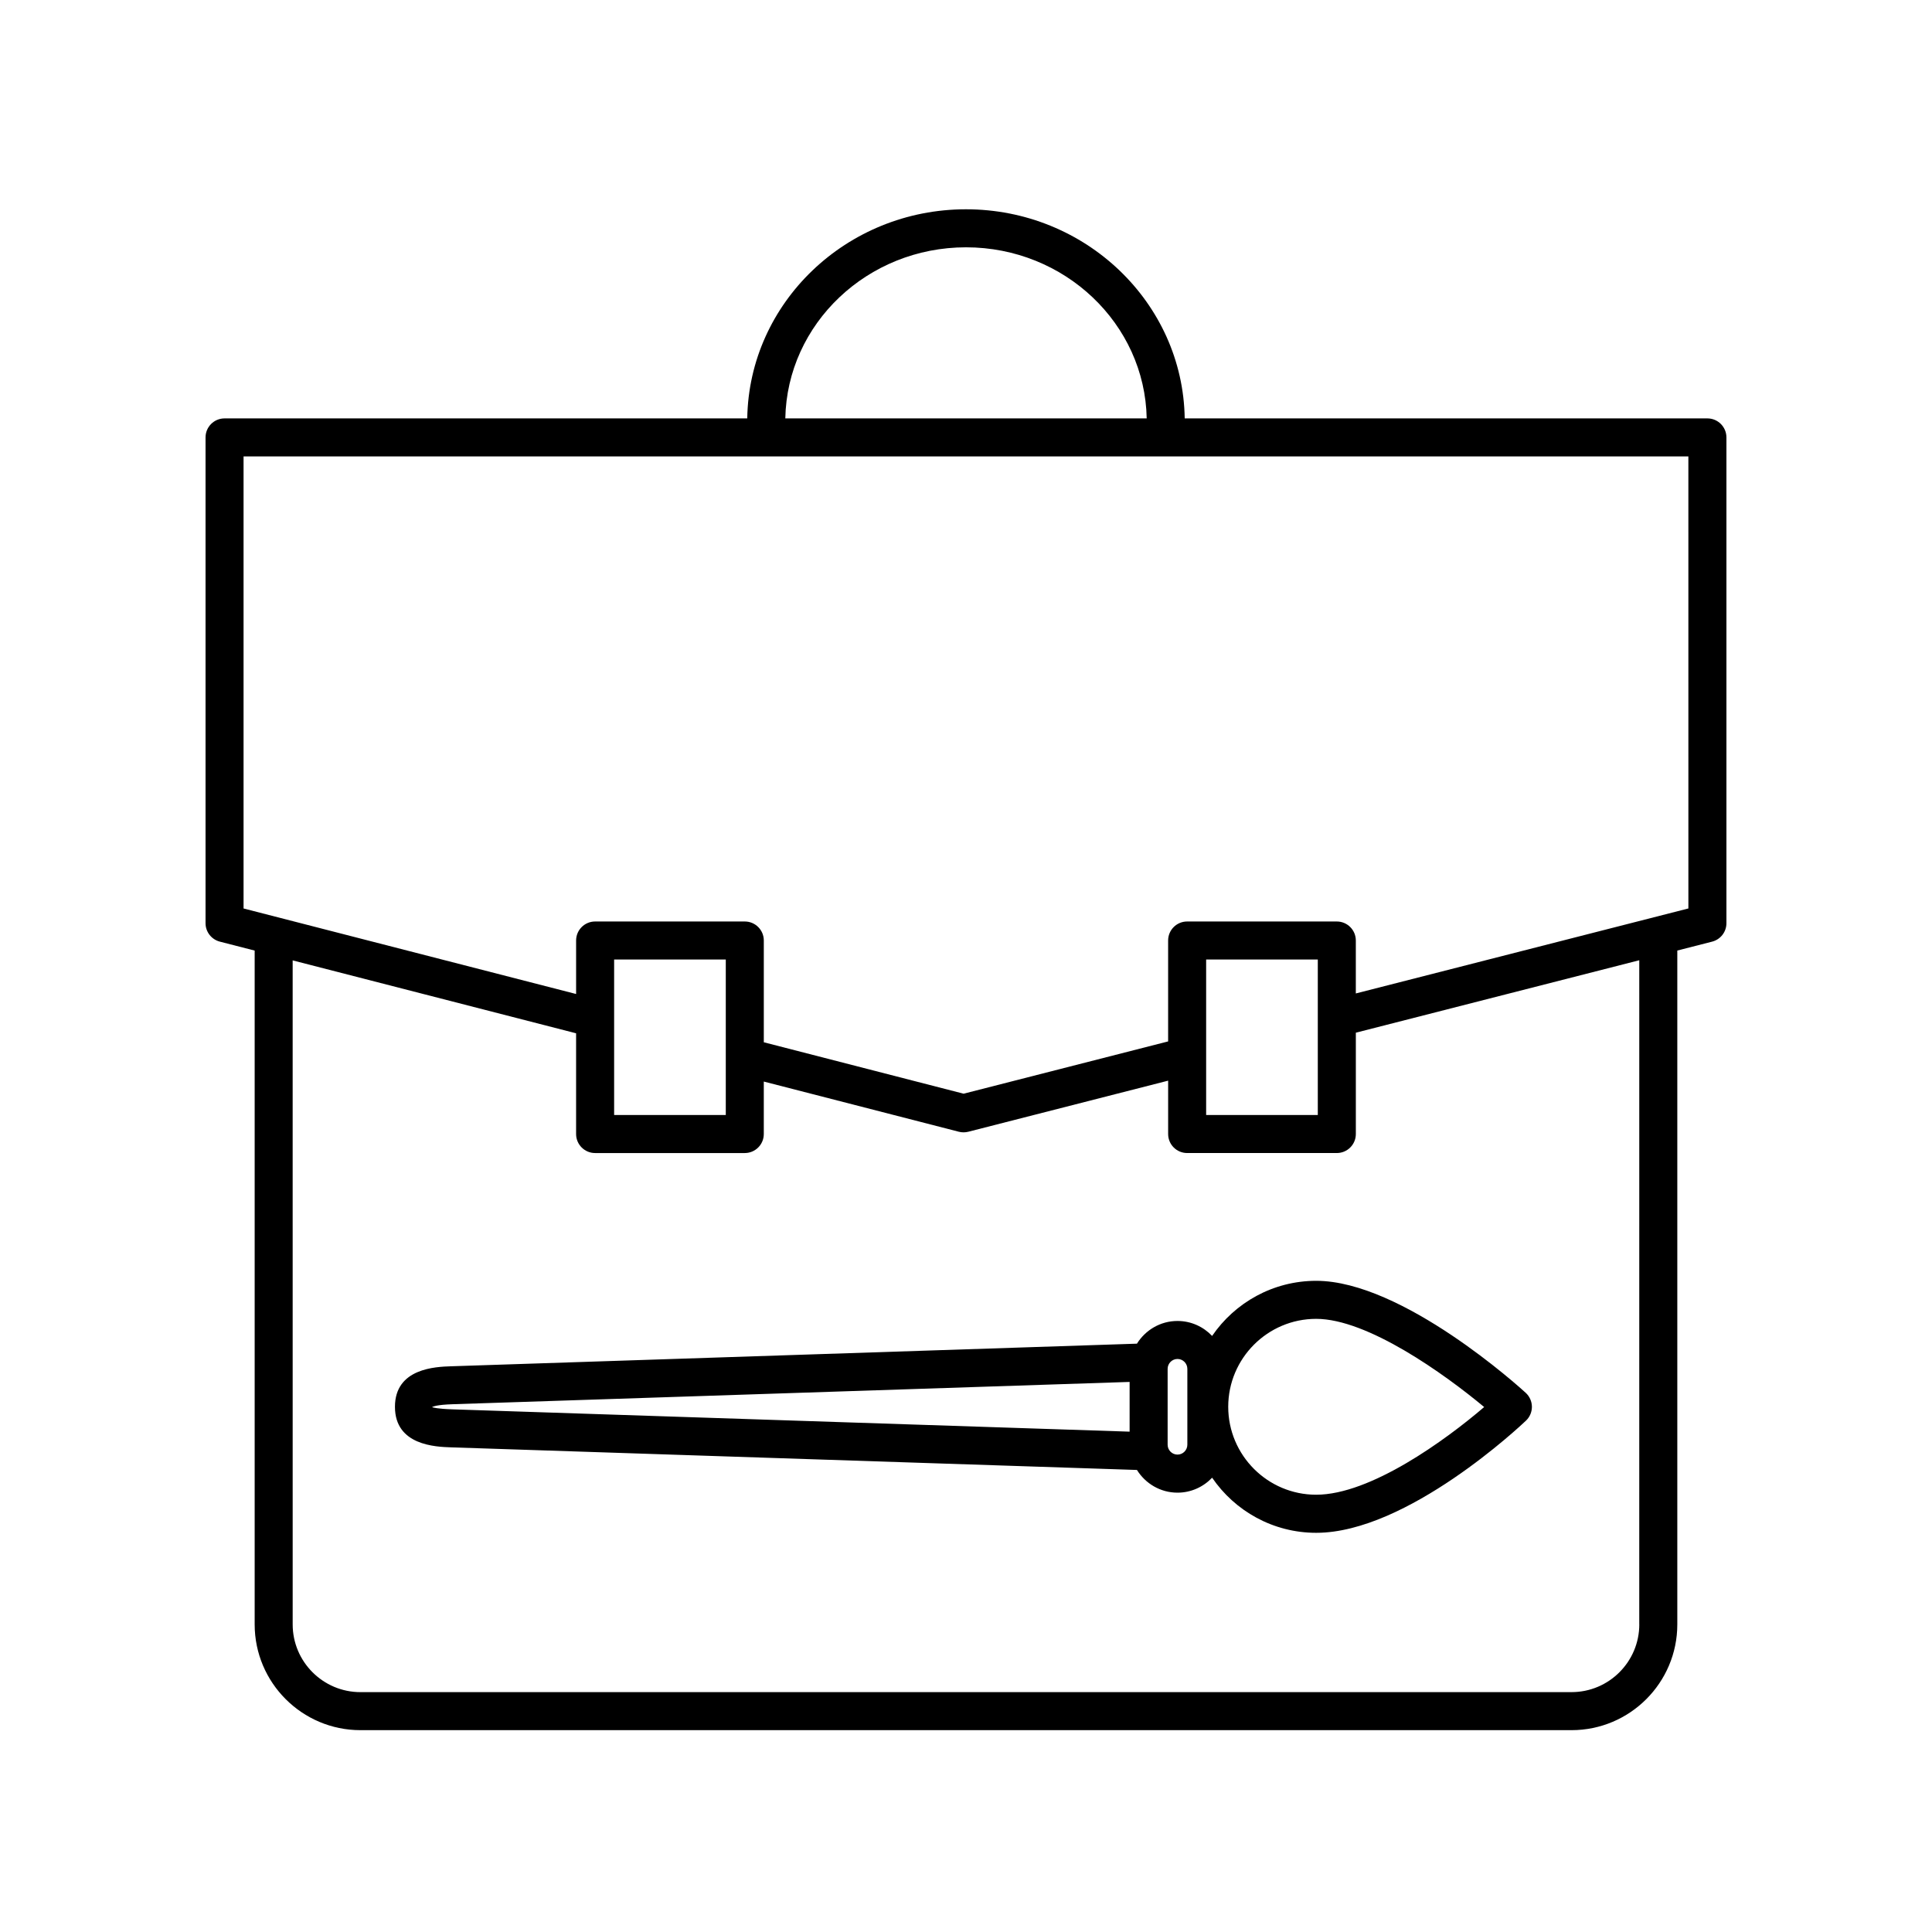
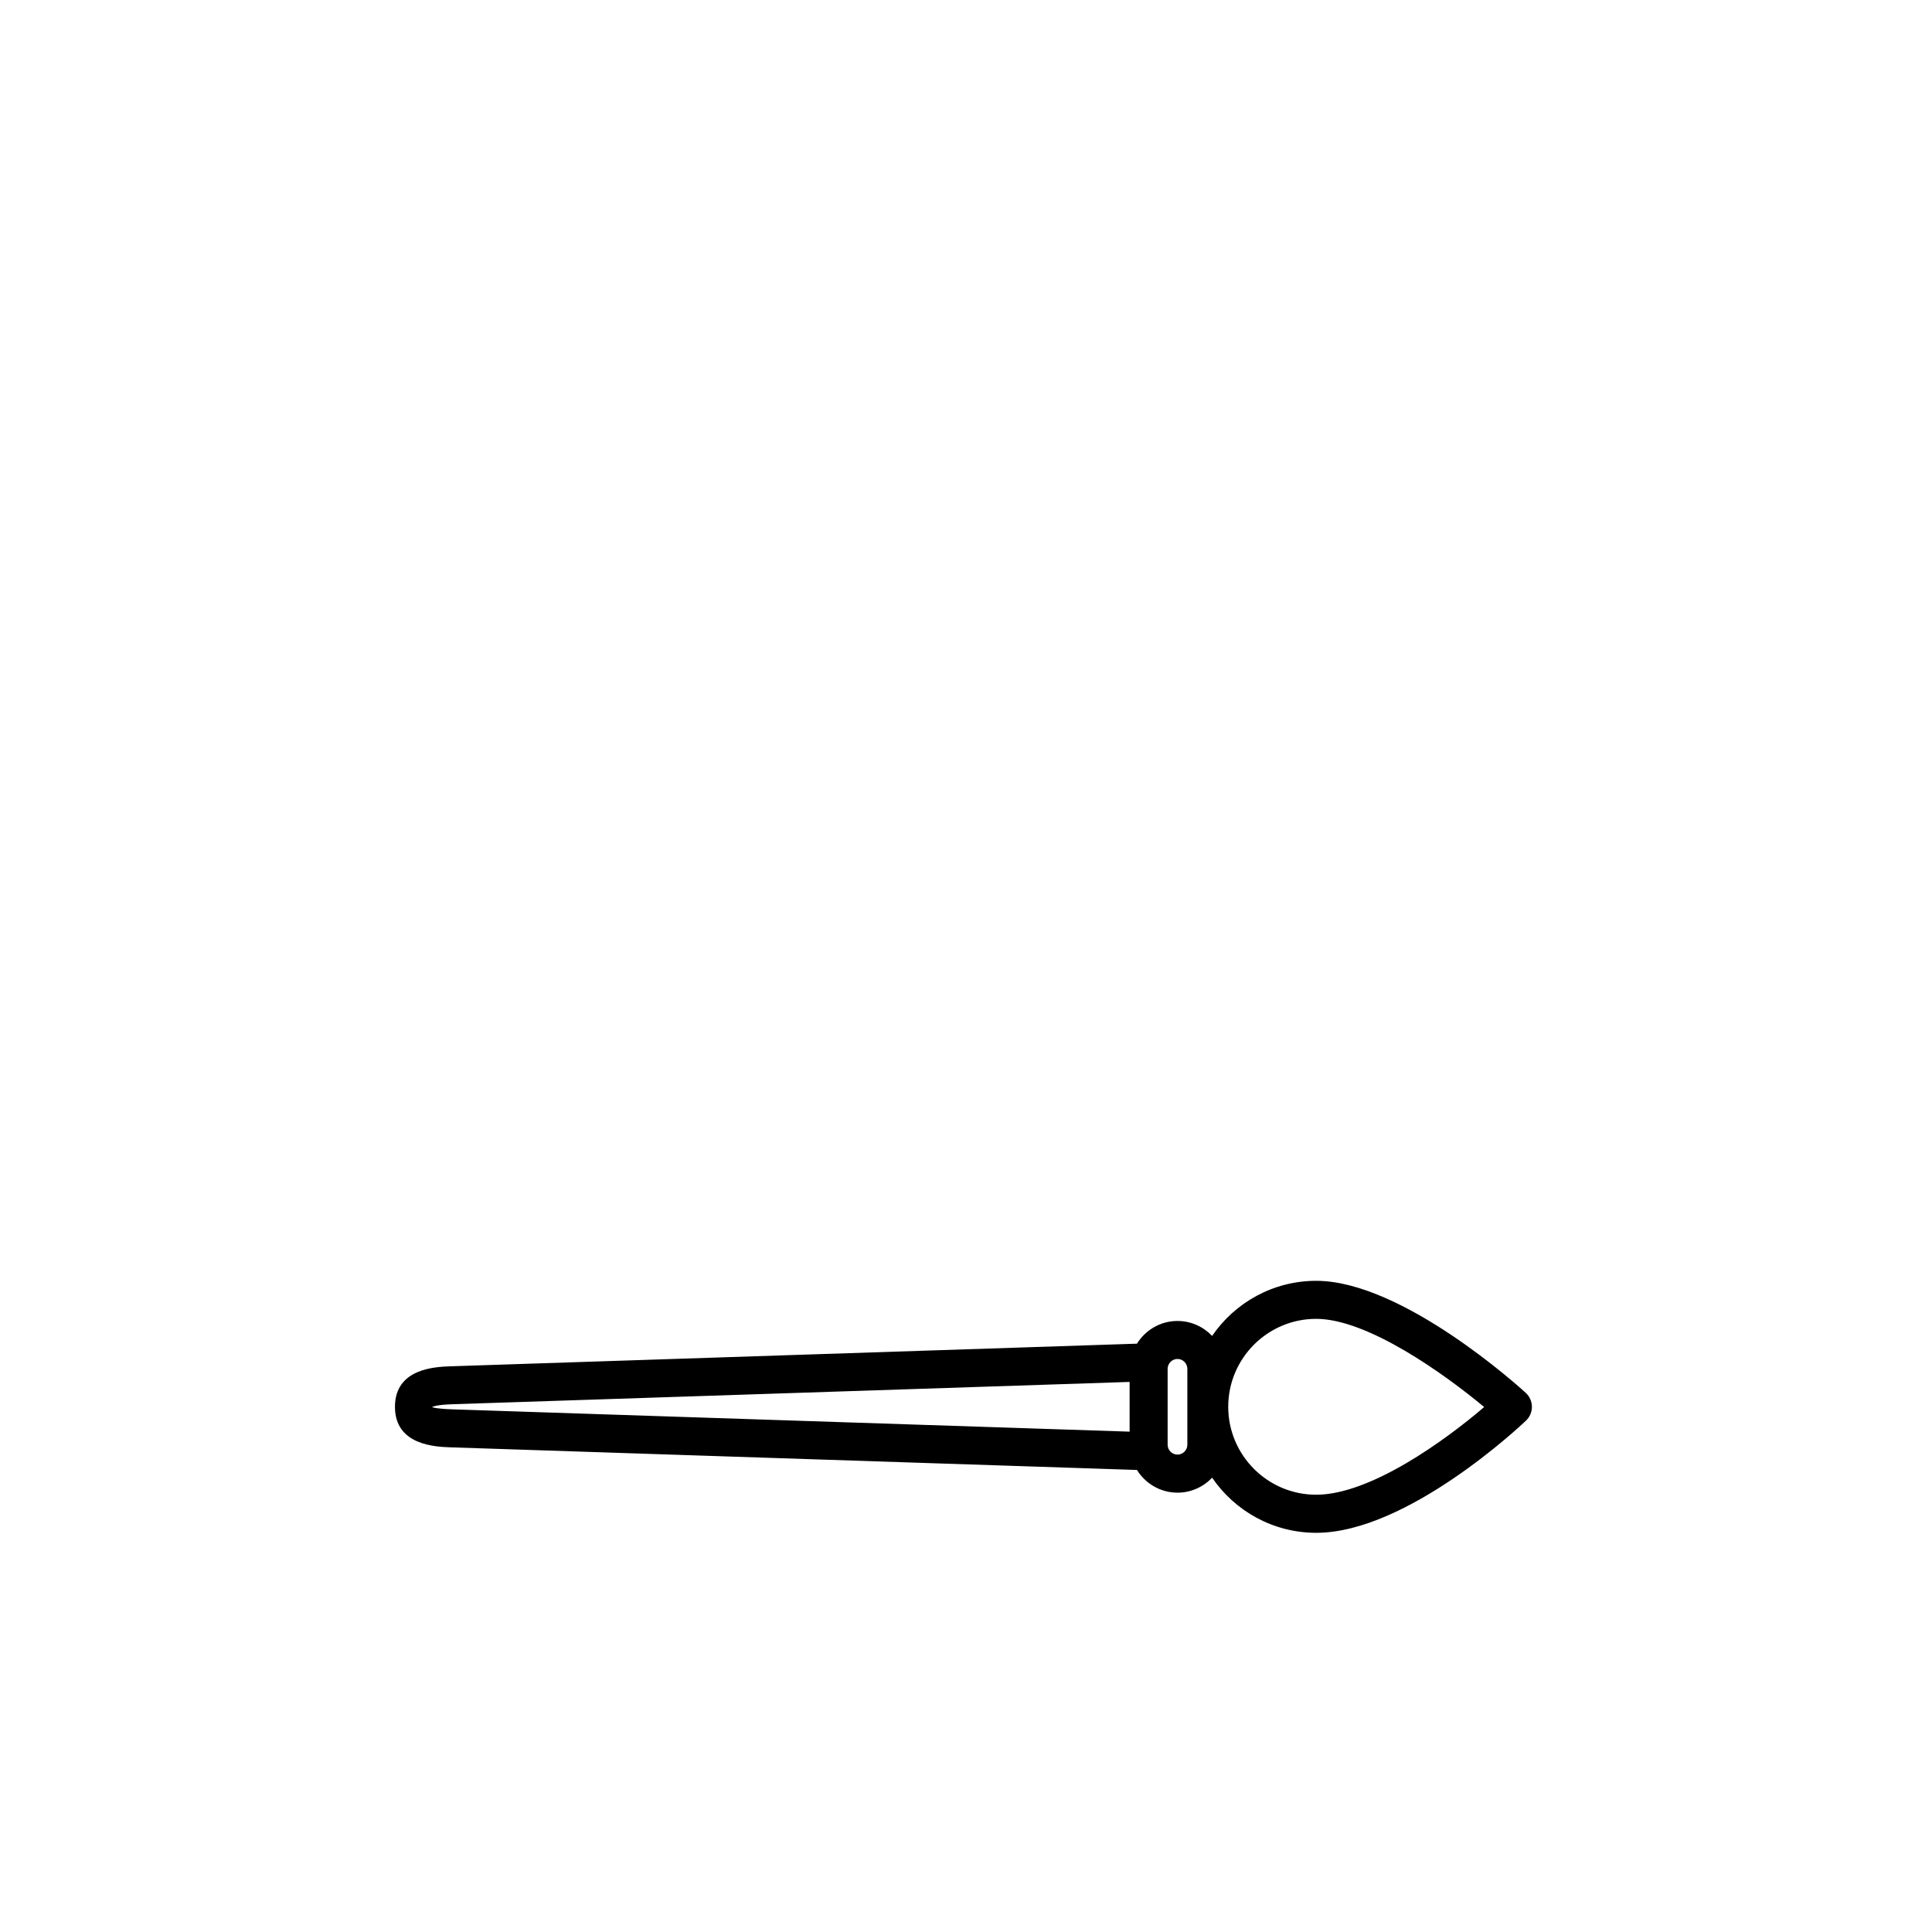
<svg xmlns="http://www.w3.org/2000/svg" fill="#000000" width="800px" height="800px" version="1.1" viewBox="144 144 512 512">
  <g>
    <path d="m492.8 483.43c-11.445 0-21.562 5.801-27.578 14.605-2.312-2.434-5.559-3.965-9.176-3.965-4.543 0-8.504 2.418-10.746 6.016l-181.75 5.992c-4.07 0.133-14.883 0.5-14.883 10.742 0 10.242 10.812 10.605 14.887 10.742l181.75 5.992c2.242 3.598 6.203 6.016 10.746 6.016 3.613 0 6.863-1.535 9.176-3.965 6.016 8.805 16.133 14.605 27.578 14.605 24.129 0 54.332-28.52 55.605-29.734 1.012-0.957 1.57-2.297 1.562-3.691-0.016-1.395-0.605-2.719-1.633-3.668-1.332-1.234-32.648-29.688-55.539-29.688zm-234.3 33.488c0.262-0.188 1.316-0.645 5.379-0.781l179.48-5.914v13.18l-179.48-5.914c-4.039-0.137-5.074-0.488-5.379-0.57zm200.16 9.945c0 1.441-1.176 2.621-2.613 2.621-1.441 0-2.613-1.176-2.613-2.621v-20.102c0-1.441 1.176-2.621 2.613-2.621 1.441 0 2.613 1.176 2.613 2.621zm34.137 13.254c-12.852 0-23.305-10.453-23.305-23.305s10.453-23.305 23.305-23.305c13.613 0 33.945 14.566 44.523 23.371-10.25 8.785-30.121 23.238-44.523 23.238z" />
-     <path d="m596.48 254.88h-138.52c-0.469-30.633-26.27-55.418-57.965-55.418-31.695 0-57.496 24.789-57.965 55.418h-138.52c-2.781 0-5.039 2.254-5.039 5.039v128.74c0 2.297 1.559 4.301 3.785 4.883l9.234 2.371v178.57c0 15.453 12.574 28.027 28.027 28.027h320.96c15.453 0 28.027-12.574 28.027-28.027v-178.58l9.227-2.359c2.227-0.574 3.789-2.578 3.789-4.883v-128.74c0-2.781-2.258-5.039-5.039-5.039zm-196.48-45.34c26.137 0 47.414 20.27 47.887 45.344h-95.773c0.473-25.078 21.746-45.344 47.887-45.344zm178.43 364.94c0 9.898-8.051 17.949-17.949 17.949l-320.97 0.004c-9.898 0-17.949-8.055-17.949-17.949l-0.004-175.97 75.113 19.32v26.695c0 2.785 2.258 5.039 5.039 5.039h39.664c2.781 0 5.039-2.254 5.039-5.039v-13.906l51.691 13.301c0.414 0.105 0.836 0.156 1.254 0.156s0.84-0.055 1.25-0.156l52.961-13.539v14.141c0 2.785 2.258 5.039 5.039 5.039h39.664c2.781 0 5.039-2.254 5.039-5.039v-26.852l75.113-19.199-0.004 176.01zm-271.68-134.99v-41.207h29.59v41.207zm156.89 0v-41.207h29.59v41.207zm127.8-54.738-88.133 22.523v-14.031c0-2.785-2.258-5.039-5.039-5.039h-39.664c-2.781 0-5.039 2.254-5.039 5.039v26.742l-54.199 13.855-52.949-13.629v-26.969c0-2.785-2.258-5.039-5.039-5.039h-39.664c-2.781 0-5.039 2.254-5.039 5.039v14.176l-88.129-22.664v-119.8h382.89z" />
  </g>
</svg>